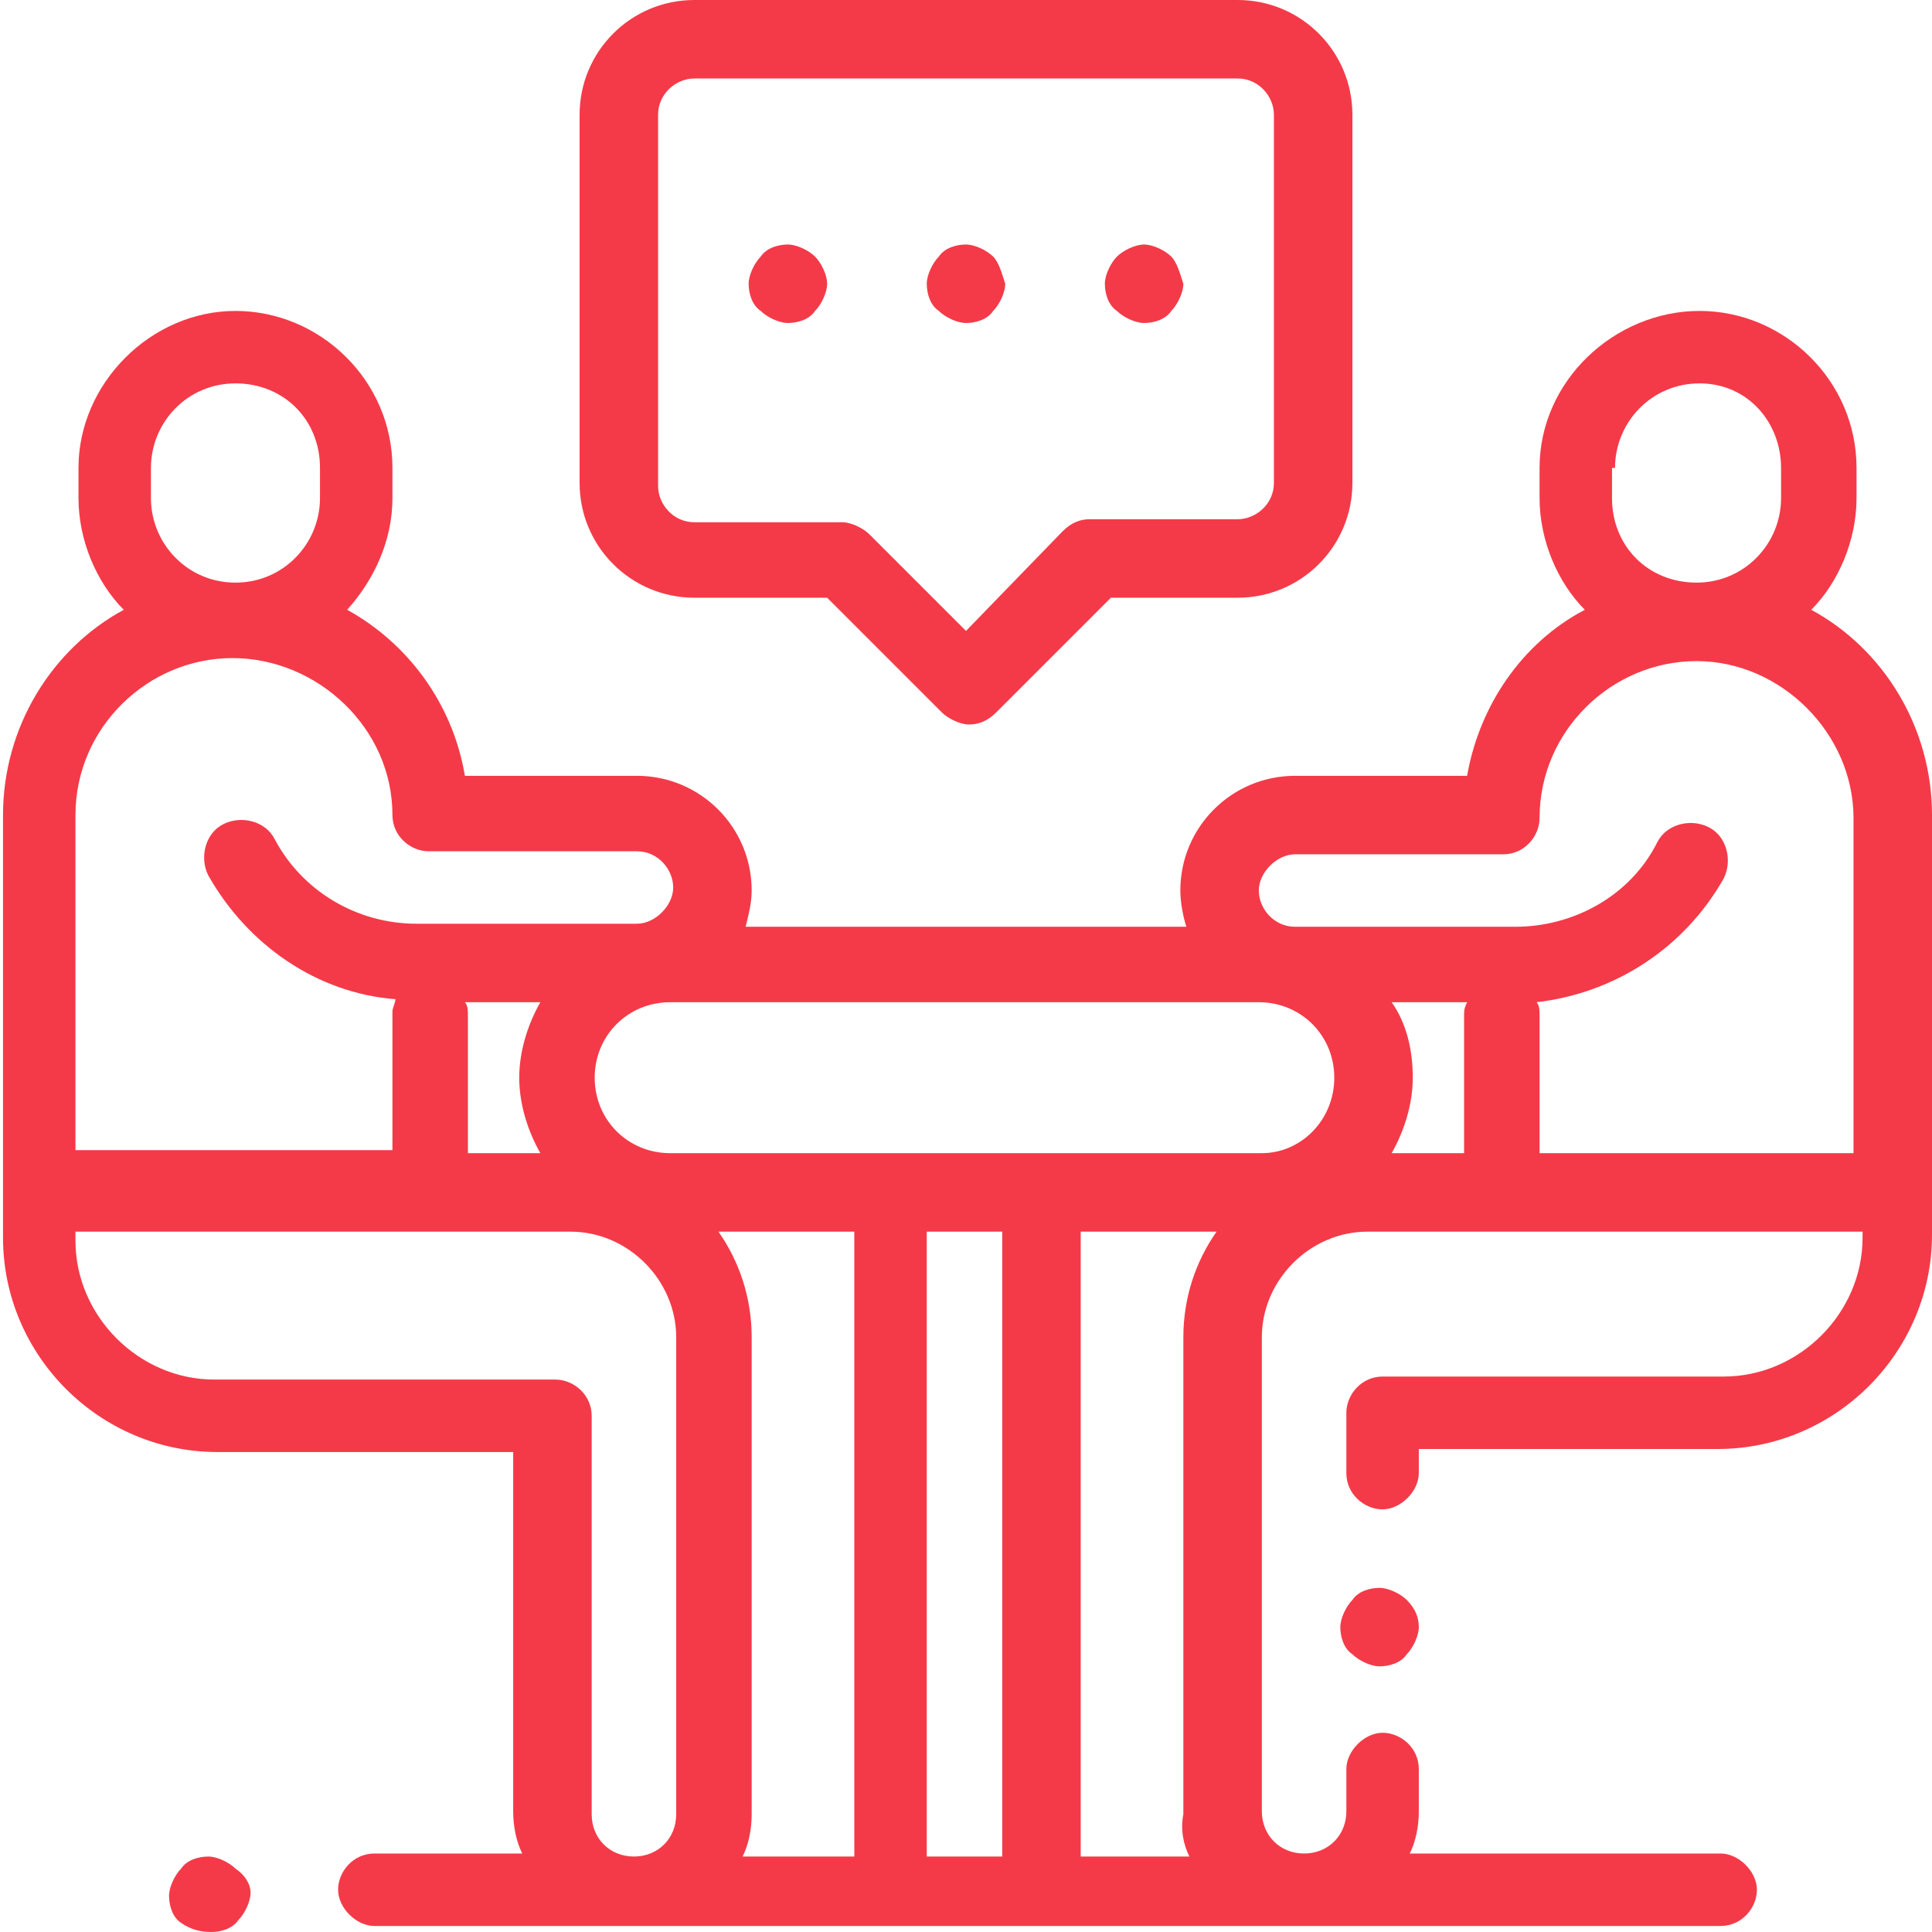
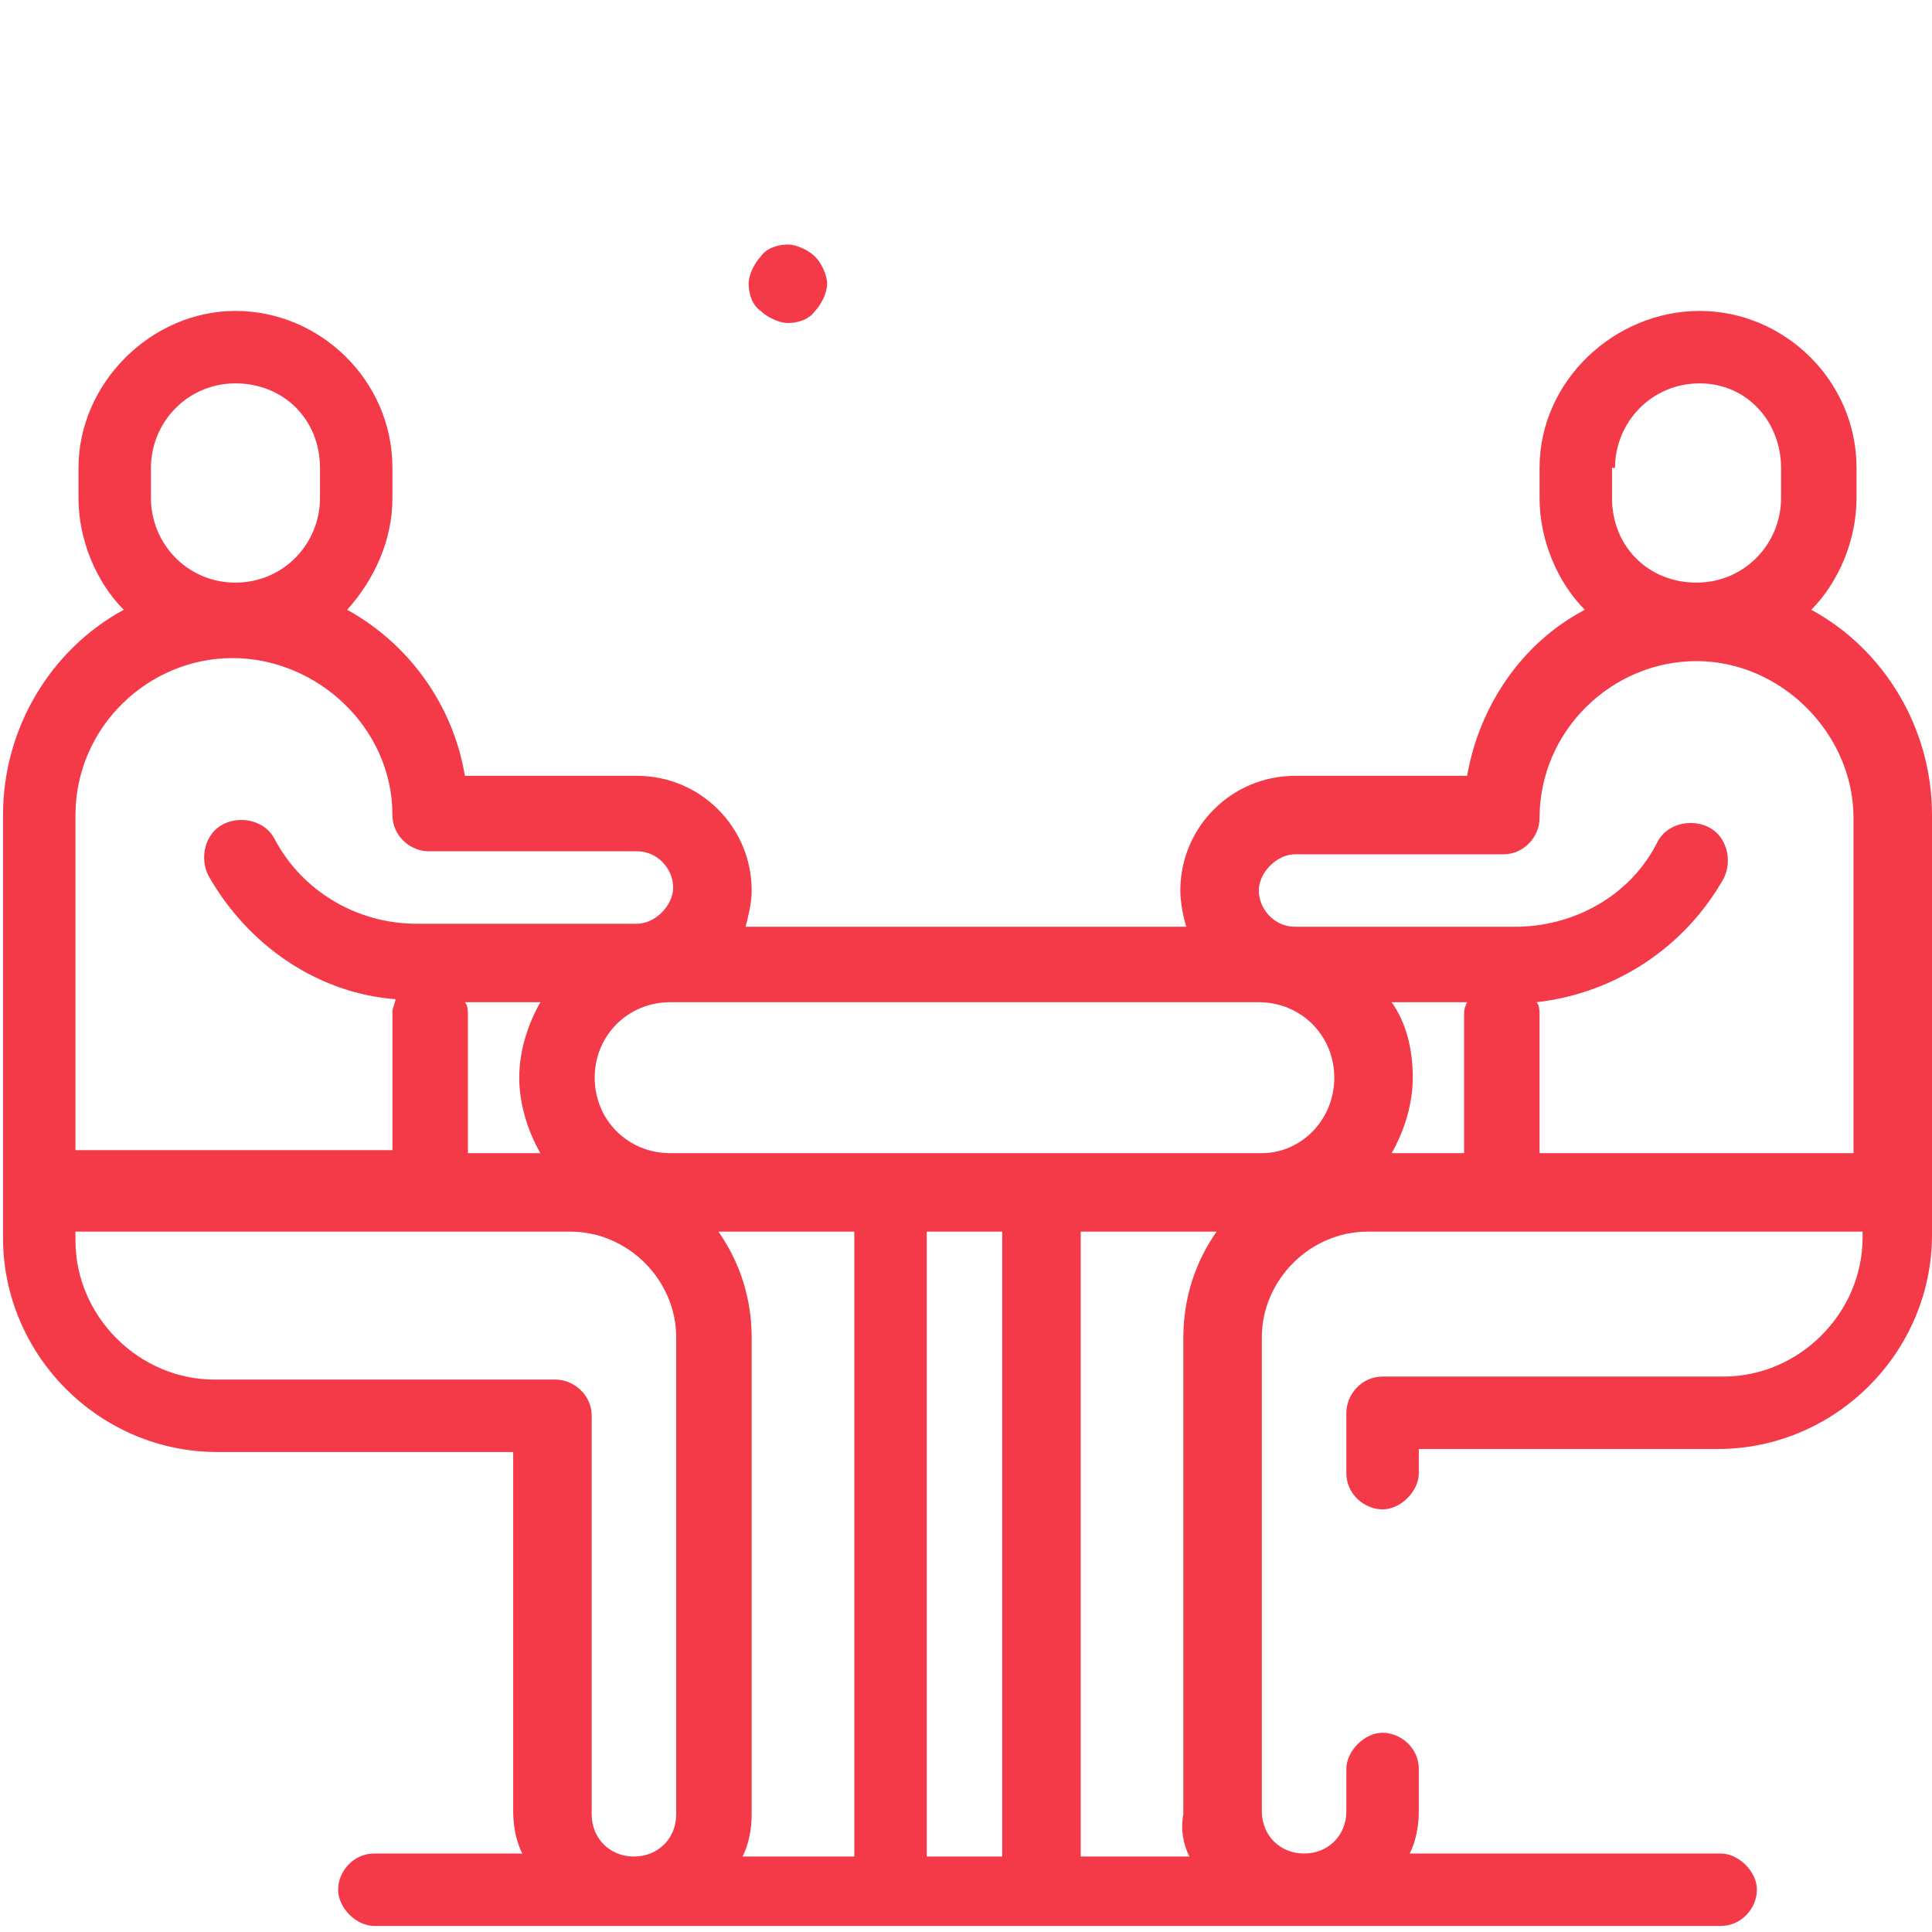
<svg xmlns="http://www.w3.org/2000/svg" version="1.1" id="Warstwa_1" x="0px" y="0px" viewBox="0 0 64 64" style="enable-background:new 0 0 64 64;" xml:space="preserve">
  <style type="text/css">
	.st0{fill:#F43A48;}
</style>
  <desc>Created with Sketch.</desc>
  <g id="Page-1">
    <g id="Artboard-Copy" transform="translate(-449, -165)">
      <g id="_x31_.0" transform="translate(449, 165)">
-         <path id="Path" class="st0" d="M7.8,61.9c-0.2-0.2-0.6-0.4-0.9-0.4c-0.3,0-0.7,0.1-0.9,0.4c-0.2,0.2-0.4,0.6-0.4,0.9     s0.1,0.7,0.4,0.9C6.3,63.9,6.6,64,7,64c0.3,0,0.7-0.1,0.9-0.4c0.2-0.2,0.4-0.6,0.4-0.9S8.1,62.1,7.8,61.9z" />
-         <path id="Path_1_" class="st0" d="M46.6,53c-0.2-0.2-0.6-0.4-0.9-0.4s-0.7,0.1-0.9,0.4c-0.2,0.2-0.4,0.6-0.4,0.9     c0,0.3,0.1,0.7,0.4,0.9c0.2,0.2,0.6,0.4,0.9,0.4s0.7-0.1,0.9-0.4c0.2-0.2,0.4-0.6,0.4-0.9C47,53.6,46.9,53.3,46.6,53z" />
        <path id="Shape" class="st0" d="M60,20.2c0.9-0.9,1.5-2.3,1.5-3.7v-1c0-2.9-2.4-5.2-5.2-5.2S51,12.6,51,15.5v1     c0,1.4,0.6,2.8,1.5,3.7c-2.1,1.1-3.5,3.2-3.9,5.5h-5.7c-2.1,0-3.8,1.7-3.8,3.8c0,0.4,0.1,0.9,0.2,1.2H24.7     c0.1-0.4,0.2-0.8,0.2-1.2c0-2.1-1.7-3.8-3.8-3.8h-5.7c-0.4-2.4-1.9-4.4-3.9-5.5c0.9-1,1.5-2.3,1.5-3.7v-1c0-2.9-2.4-5.2-5.2-5.2     s-5.2,2.4-5.2,5.2v1c0,1.4,0.6,2.8,1.5,3.7c-2.4,1.3-4,3.9-4,6.8v12.5V41c0,3.9,3.2,7.1,7.1,7.1H17v11.9c0,0.5,0.1,1,0.3,1.4     h-4.9c-0.7,0-1.2,0.6-1.2,1.2s0.6,1.2,1.2,1.2H57c0.7,0,1.2-0.6,1.2-1.2s-0.6-1.2-1.2-1.2H46.7c0.2-0.4,0.3-0.9,0.3-1.4v-1.4     c0-0.7-0.6-1.2-1.2-1.2s-1.2,0.6-1.2,1.2v1.4c0,0.8-0.6,1.4-1.4,1.4s-1.4-0.6-1.4-1.4V44.3c0-1.9,1.6-3.5,3.5-3.5h4.6h1h10.8V41     c0,2.5-2.1,4.6-4.6,4.6H45.8c-0.7,0-1.2,0.6-1.2,1.2v2c0,0.7,0.6,1.2,1.2,1.2s1.2-0.6,1.2-1.2v-0.8h9.9c3.9,0,7.1-3.2,7.1-7.1     v-1.5V27C64,24.1,62.4,21.5,60,20.2z M53.5,15.5c0-1.5,1.2-2.8,2.8-2.8S59,14,59,15.5v1c0,1.5-1.2,2.8-2.8,2.8s-2.8-1.2-2.8-2.8     V15.5z M5,15.5c0-1.5,1.2-2.8,2.8-2.8s2.8,1.2,2.8,2.8v1c0,1.5-1.2,2.8-2.8,2.8S5,18,5,16.5V15.5z M2.5,27c0-2.9,2.4-5.2,5.2-5.2     S13,24.1,13,27c0,0.7,0.6,1.2,1.2,1.2h6.9c0.7,0,1.2,0.6,1.2,1.2s-0.6,1.2-1.2,1.2h-7.3c-2,0-3.8-1.1-4.7-2.8     c-0.3-0.6-1.1-0.8-1.7-0.5c-0.6,0.3-0.8,1.1-0.5,1.7c1.3,2.3,3.6,3.9,6.2,4.1c0,0.1-0.1,0.3-0.1,0.4v4.6H2.5V27z M17.9,38.2h-2.4     v-4.6c0-0.1,0-0.3-0.1-0.4h2.5c-0.4,0.7-0.7,1.6-0.7,2.5S17.5,37.5,17.9,38.2z M22.4,60.1c0,0.8-0.6,1.4-1.4,1.4     s-1.4-0.6-1.4-1.4V46.9c0-0.7-0.6-1.2-1.2-1.2H7.1c-2.5,0-4.6-2.1-4.6-4.6v-0.3h10.8h1h4.6c1.9,0,3.5,1.6,3.5,3.5V60.1z      M28.2,61.5h-3.6c0.2-0.4,0.3-0.9,0.3-1.4V44.3c0-1.3-0.4-2.5-1.1-3.5h4.5V61.5z M33.2,61.5h-2.5V40.8h2.5V61.5z M39.4,61.5h-3.6     V40.8h4.5c-0.7,1-1.1,2.2-1.1,3.5v15.8C39.1,60.6,39.2,61.1,39.4,61.5z M41.8,38.2H22.2c-1.4,0-2.5-1.1-2.5-2.5s1.1-2.5,2.5-2.5     h19.5c1.4,0,2.5,1.1,2.5,2.5S43.1,38.2,41.8,38.2z M48.5,33.6v4.6h-2.4c0.4-0.7,0.7-1.6,0.7-2.5s-0.2-1.8-0.7-2.5h2.5     C48.5,33.4,48.5,33.5,48.5,33.6z M61.5,38.2H51v-4.6c0-0.1,0-0.3-0.1-0.4c2.6-0.3,4.9-1.8,6.2-4.1c0.3-0.6,0.1-1.4-0.5-1.7     c-0.6-0.3-1.4-0.1-1.7,0.5c-0.9,1.8-2.8,2.8-4.7,2.8h-7.3c-0.7,0-1.2-0.6-1.2-1.2s0.6-1.2,1.2-1.2h6.9c0.7,0,1.2-0.6,1.2-1.2     c0-2.9,2.4-5.2,5.2-5.2s5.2,2.4,5.2,5.2V38.2z" />
-         <path id="Shape_1_" class="st0" d="M41,0H23c-2.1,0-3.8,1.7-3.8,3.8V16c0,2.1,1.7,3.8,3.8,3.8h4.4l3.8,3.8     c0.2,0.2,0.6,0.4,0.9,0.4s0.6-0.1,0.9-0.4l3.8-3.8H41c2.1,0,3.8-1.7,3.8-3.8V3.8C44.8,1.7,43.1,0,41,0z M42.2,16     c0,0.7-0.6,1.2-1.2,1.2h-4.9c-0.3,0-0.6,0.1-0.9,0.4L32,20.9l-3.2-3.2c-0.2-0.2-0.6-0.4-0.9-0.4H23c-0.7,0-1.2-0.6-1.2-1.2V3.8     c0-0.7,0.6-1.2,1.2-1.2h18c0.7,0,1.2,0.6,1.2,1.2V16z" />
        <path id="Path_2_" class="st0" d="M27,8.5c-0.2-0.2-0.6-0.4-0.9-0.4s-0.7,0.1-0.9,0.4c-0.2,0.2-0.4,0.6-0.4,0.9     c0,0.3,0.1,0.7,0.4,0.9c0.2,0.2,0.6,0.4,0.9,0.4s0.7-0.1,0.9-0.4c0.2-0.2,0.4-0.6,0.4-0.9C27.4,9.1,27.2,8.7,27,8.5z" />
-         <path id="Path_3_" class="st0" d="M32.9,8.5c-0.2-0.2-0.6-0.4-0.9-0.4s-0.7,0.1-0.9,0.4c-0.2,0.2-0.4,0.6-0.4,0.9     c0,0.3,0.1,0.7,0.4,0.9c0.2,0.2,0.6,0.4,0.9,0.4s0.7-0.1,0.9-0.4c0.2-0.2,0.4-0.6,0.4-0.9C33.2,9.1,33.1,8.7,32.9,8.5z" />
-         <path id="Path_4_" class="st0" d="M38.8,8.5c-0.2-0.2-0.6-0.4-0.9-0.4S37.2,8.3,37,8.5c-0.2,0.2-0.4,0.6-0.4,0.9     c0,0.3,0.1,0.7,0.4,0.9c0.2,0.2,0.6,0.4,0.9,0.4s0.7-0.1,0.9-0.4c0.2-0.2,0.4-0.6,0.4-0.9C39.1,9.1,39,8.7,38.8,8.5z" />
      </g>
    </g>
  </g>
</svg>